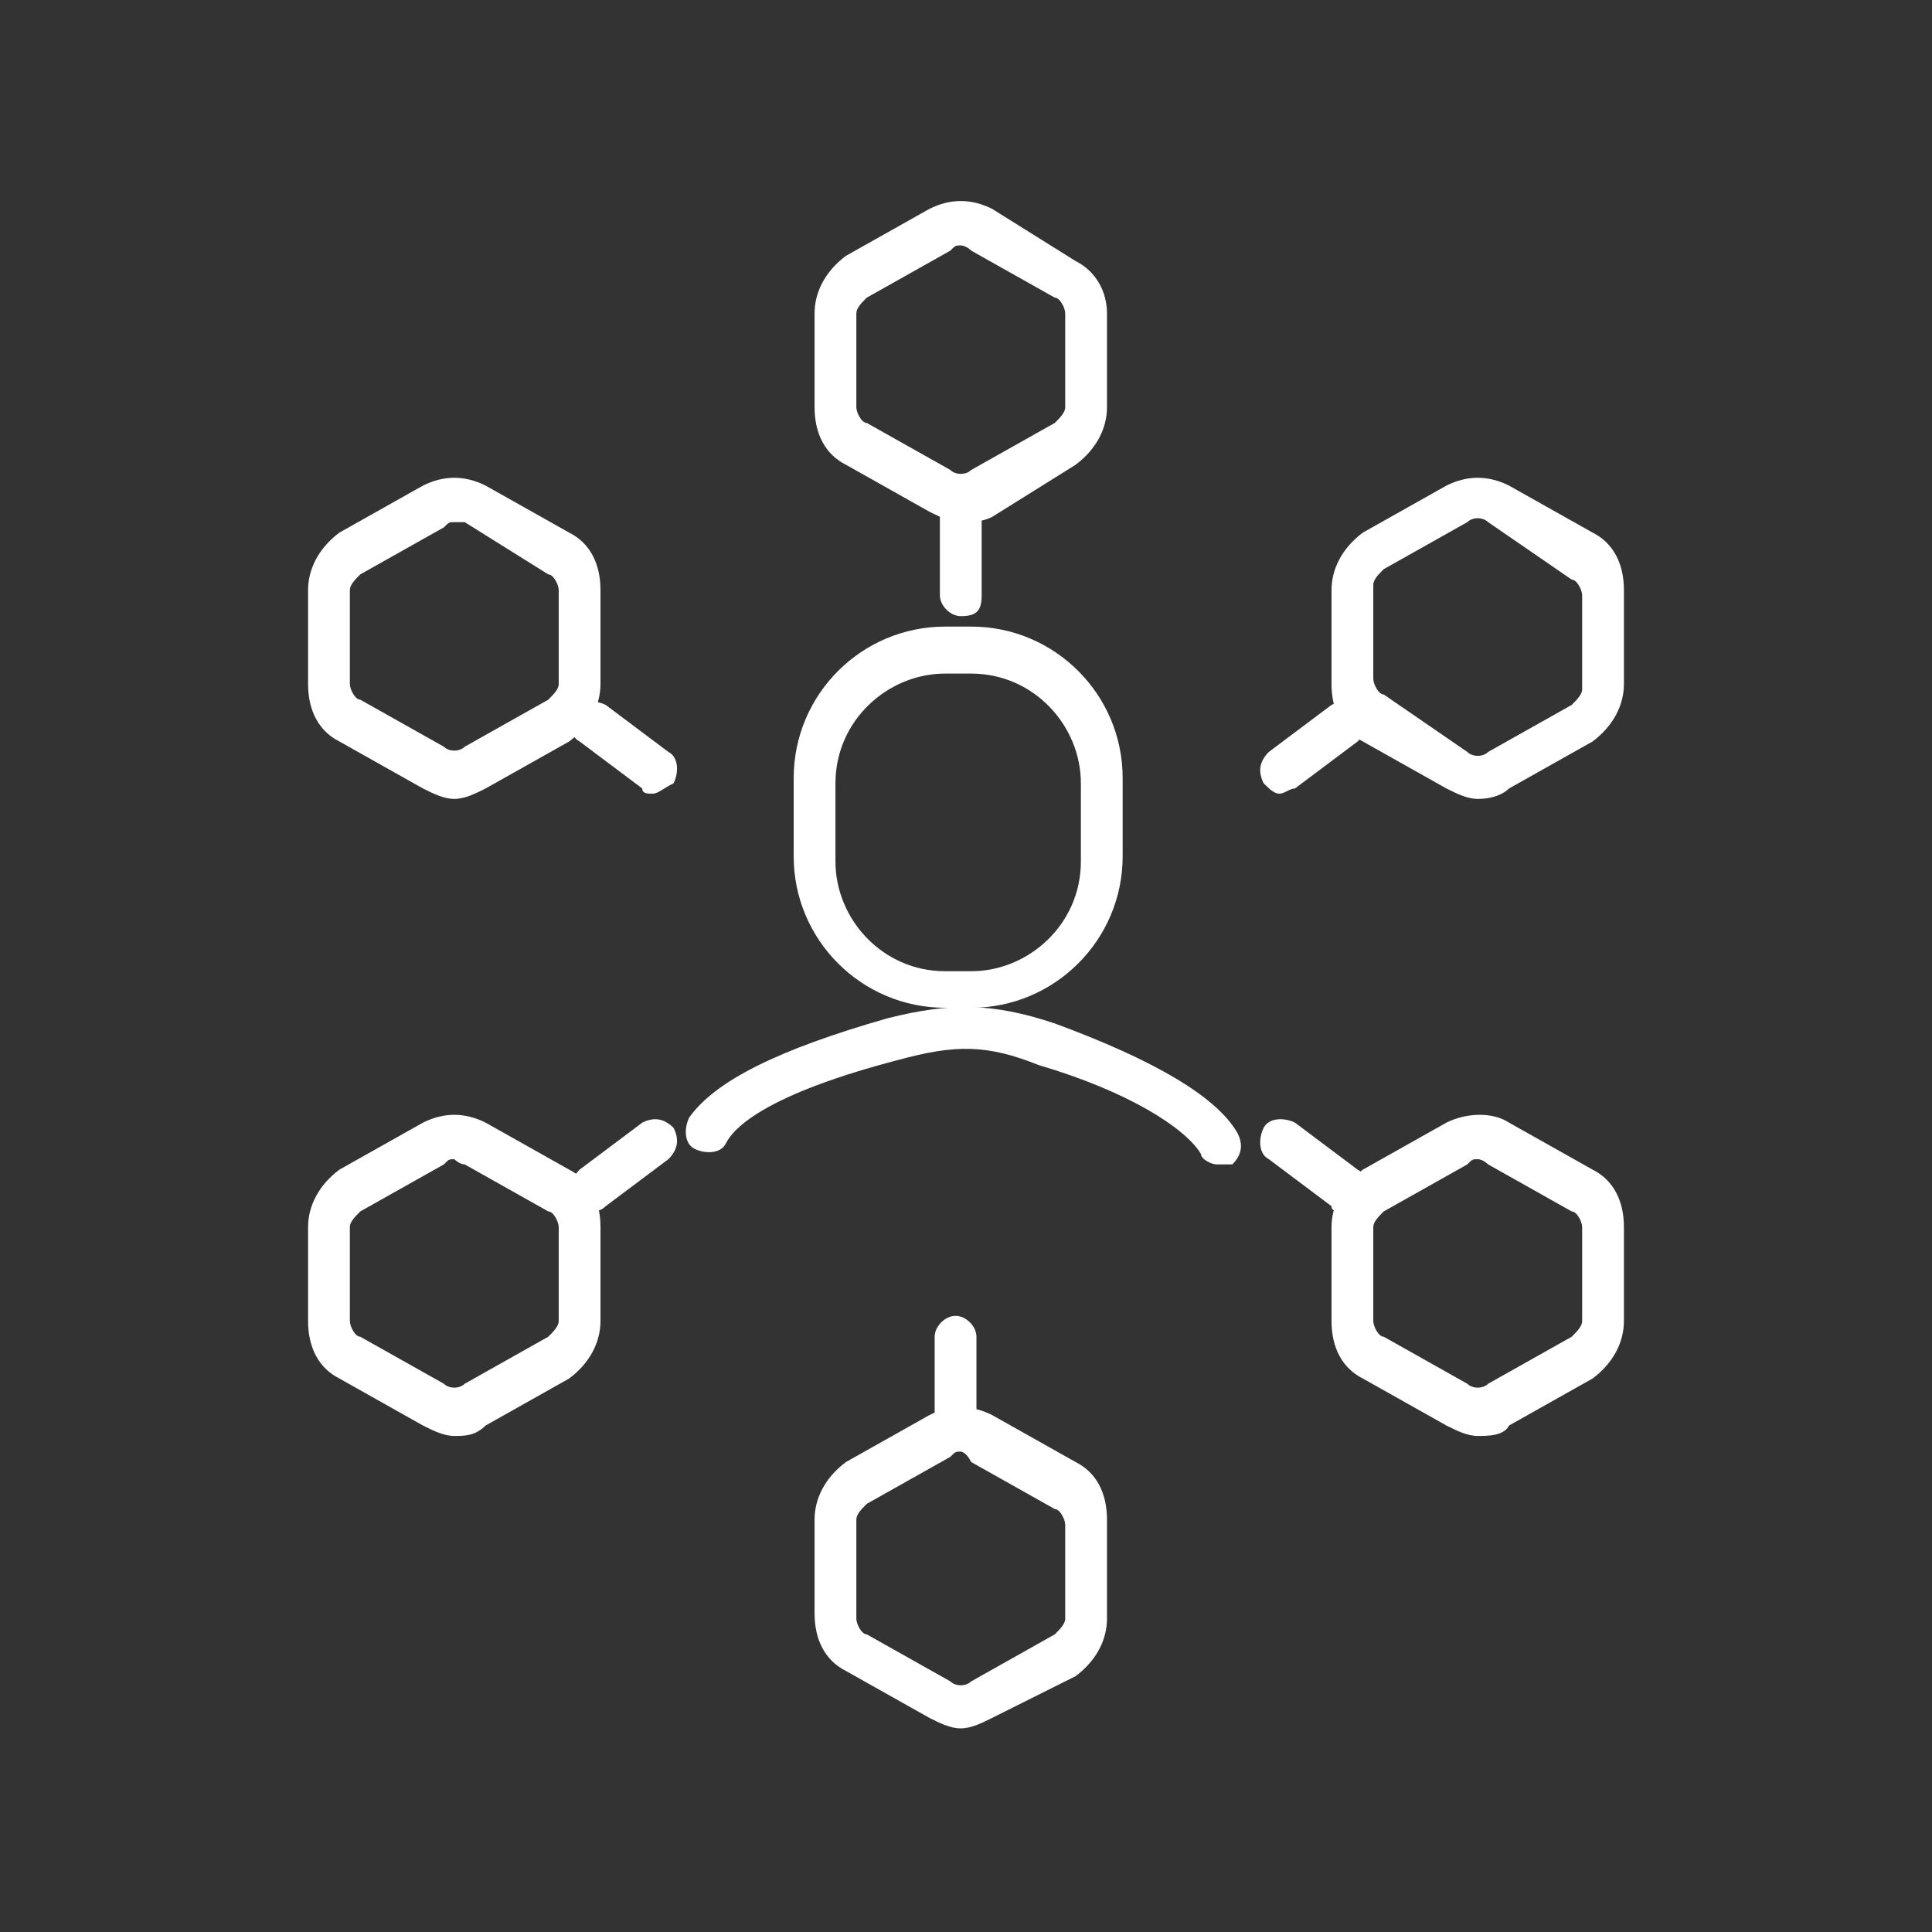
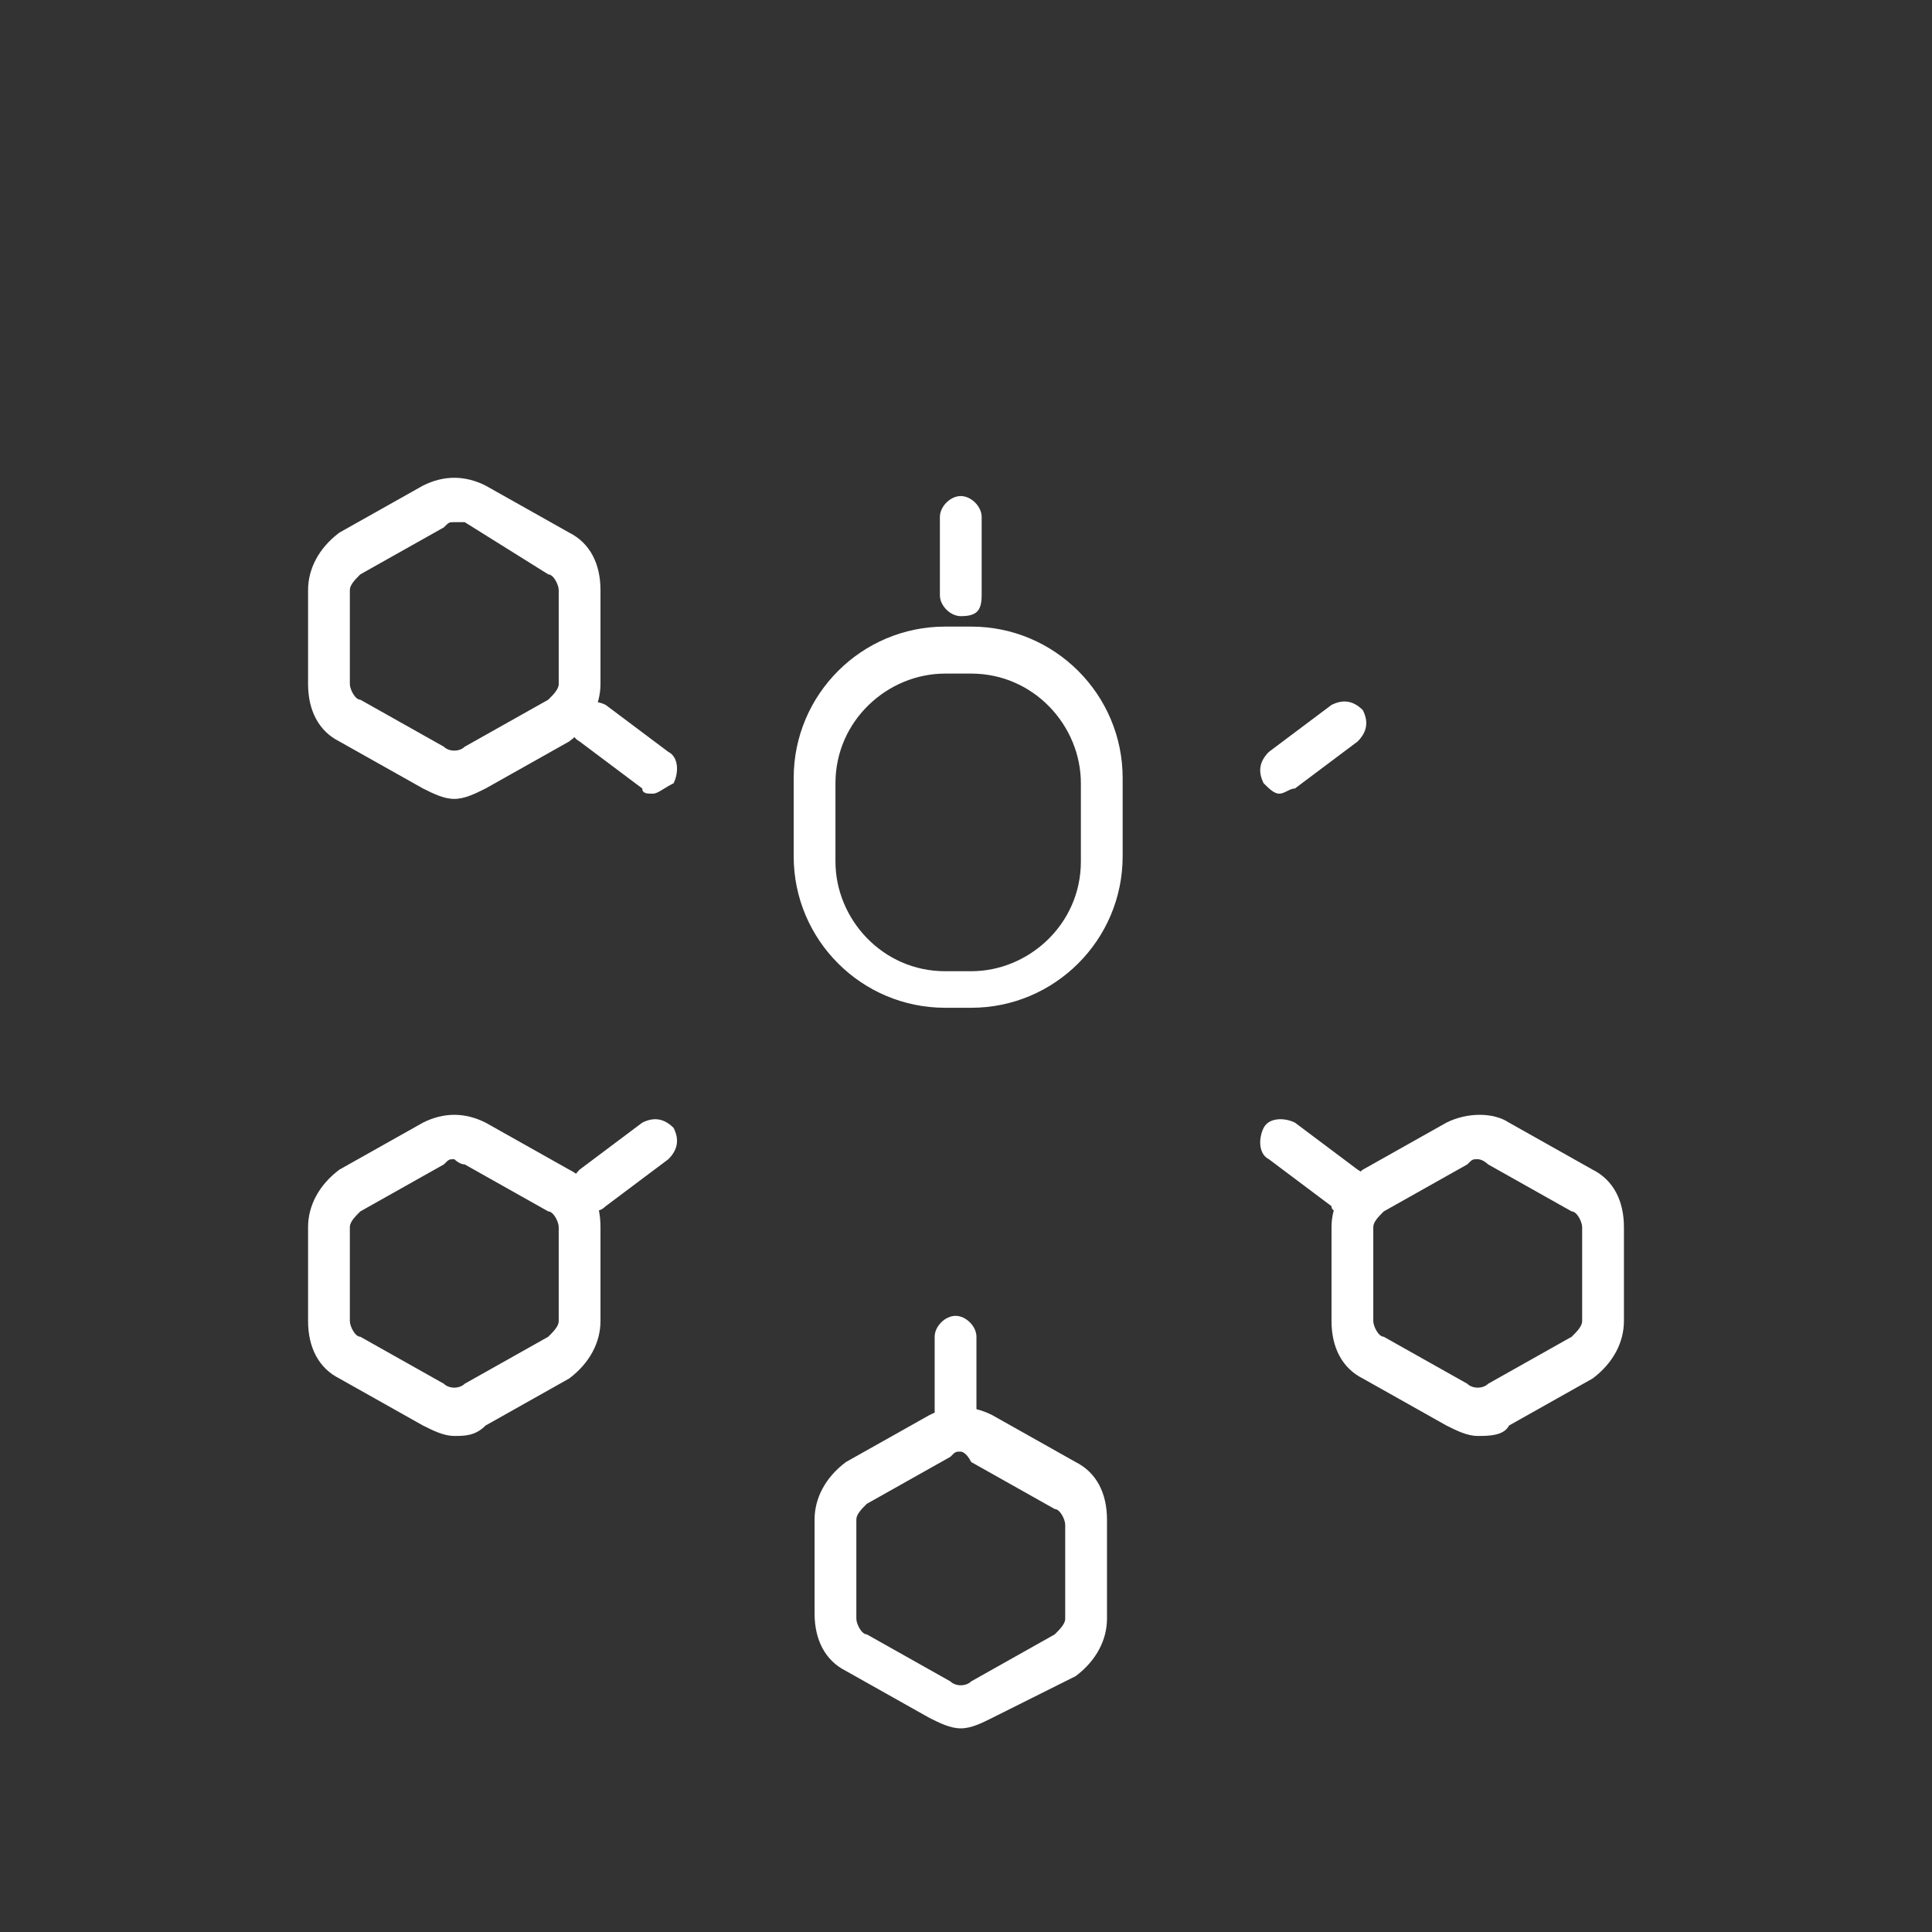
<svg xmlns="http://www.w3.org/2000/svg" version="1.1" id="Layer_1" x="0px" y="0px" viewBox="0 0 37 37" style="enable-background:new 0 0 37 37;" xml:space="preserve">
  <rect x="0" y="0" width="37" height="37" fill="#333333" stroke="none" />
  <style type="text/css">
	.st0{fill:#8A98C9;}
	.st1{fill:#155191;}
	.st2{fill:#FFFFFF;}
	.st3{fill:#EBDE34;}
	.st4{fill:#185090;}
	.st5{fill-rule:evenodd;clip-rule:evenodd;fill:#003399;}
	.st6{fill:#003399;}
	.st7{fill:#18BAA8;}
	.st8{fill-rule:evenodd;clip-rule:evenodd;fill:#FFFFFF;}
	.st9{fill-rule:evenodd;clip-rule:evenodd;fill:#18BAA8;}
	.st10{fill:#26B8A6;}
	.st11{fill:#90C751;}
	.st12{fill:#D9625E;}
	.st13{fill:#0A74BB;}
	.st14{fill-rule:evenodd;clip-rule:evenodd;fill:#F2F2F2;}
	.st15{opacity:0.26;fill-rule:evenodd;clip-rule:evenodd;fill:#F2F2F2;}
	.st16{fill-rule:evenodd;clip-rule:evenodd;fill:#26B8A6;}
</style>
  <g>
    <g>
-       <path class="st2" d="M23.3,22.3c-0.1,0-0.3-0.1-0.3-0.2c-0.3-0.5-1.4-1.2-3.1-1.7c-1-0.4-1.6-0.4-2.7-0.1    c-2.3,0.6-3.1,1.2-3.3,1.6c-0.1,0.2-0.4,0.2-0.6,0.1c-0.2-0.1-0.2-0.4-0.1-0.6c0.5-0.7,1.7-1.3,3.8-1.9c1.2-0.3,2-0.3,3.2,0.1    c1.9,0.7,3.1,1.4,3.5,2.1c0.1,0.2,0.1,0.4-0.1,0.6C23.4,22.3,23.4,22.3,23.3,22.3z" />
-     </g>
+       </g>
    <g>
      <path class="st2" d="M18.6,19.3h-0.5c-1.6,0-2.9-1.3-2.9-2.9v-1.5c0-1.6,1.3-2.9,2.9-2.9h0.5c1.6,0,2.9,1.3,2.9,2.9v1.5    C21.5,18,20.2,19.3,18.6,19.3z M18.1,12.9c-1.1,0-2.1,0.9-2.1,2.1v1.5c0,1.1,0.9,2.1,2.1,2.1h0.5c1.1,0,2.1-0.9,2.1-2.1v-1.5    c0-1.1-0.9-2.1-2.1-2.1H18.1z" />
    </g>
    <g>
      <g>
-         <path class="st2" d="M18.4,10c-0.2,0-0.4-0.1-0.6-0.2l-1.6-0.9c-0.4-0.2-0.6-0.6-0.6-1.1V6c0-0.4,0.2-0.8,0.6-1.1l1.6-0.9     c0.4-0.2,0.8-0.2,1.2,0L20.6,5C21,5.2,21.2,5.6,21.2,6v1.8c0,0.4-0.2,0.8-0.6,1.1L19,9.9C18.8,10,18.6,10,18.4,10z M18.4,4.7     c-0.1,0-0.1,0-0.2,0.1l-1.6,0.9c-0.1,0.1-0.2,0.2-0.2,0.3v1.8c0,0.1,0.1,0.3,0.2,0.3l1.6,0.9c0.1,0.1,0.3,0.1,0.4,0l1.6-0.9     c0.1-0.1,0.2-0.2,0.2-0.3V6c0-0.1-0.1-0.3-0.2-0.3l-1.6-0.9C18.5,4.7,18.4,4.7,18.4,4.7z" />
-       </g>
+         </g>
    </g>
    <g>
      <g>
        <path class="st2" d="M8.7,15.3c-0.2,0-0.4-0.1-0.6-0.2l-1.6-0.9c-0.4-0.2-0.6-0.6-0.6-1.1v-1.8c0-0.4,0.2-0.8,0.6-1.1l1.6-0.9     c0.4-0.2,0.8-0.2,1.2,0l1.6,0.9c0.4,0.2,0.6,0.6,0.6,1.1v1.8c0,0.4-0.2,0.8-0.6,1.1l-1.6,0.9C9.1,15.2,8.9,15.3,8.7,15.3z      M8.7,10c-0.1,0-0.1,0-0.2,0.1l-1.6,0.9c-0.1,0.1-0.2,0.2-0.2,0.3v1.8c0,0.1,0.1,0.3,0.2,0.3l1.6,0.9c0.1,0.1,0.3,0.1,0.4,0     l1.6-0.9c0.1-0.1,0.2-0.2,0.2-0.3v-1.8c0-0.1-0.1-0.3-0.2-0.3L8.9,10C8.8,10,8.7,10,8.7,10z" />
      </g>
    </g>
    <g>
      <path class="st2" d="M12.5,15.2c-0.1,0-0.2,0-0.2-0.1l-1.2-0.9c-0.2-0.1-0.2-0.4-0.1-0.6c0.1-0.2,0.4-0.2,0.6-0.1l1.2,0.9    c0.2,0.1,0.2,0.4,0.1,0.6C12.7,15.1,12.6,15.2,12.5,15.2z" />
    </g>
    <g>
      <g>
-         <path class="st2" d="M28.3,15.3c-0.2,0-0.4-0.1-0.6-0.2l0,0l-1.6-0.9c-0.4-0.2-0.6-0.6-0.6-1.1v-1.8c0-0.4,0.2-0.8,0.6-1.1     l1.6-0.9c0.4-0.2,0.8-0.2,1.2,0l1.6,0.9c0.4,0.2,0.6,0.6,0.6,1.1v1.8c0,0.4-0.2,0.8-0.6,1.1l-1.6,0.9     C28.8,15.2,28.6,15.3,28.3,15.3z M28.1,14.4c0.1,0.1,0.3,0.1,0.4,0l1.6-0.9c0.1-0.1,0.2-0.2,0.2-0.3v-1.8c0-0.1-0.1-0.3-0.2-0.3     L28.5,10c-0.1-0.1-0.3-0.1-0.4,0l-1.6,0.9c-0.1,0.1-0.2,0.2-0.2,0.3v1.8c0,0.1,0.1,0.3,0.2,0.3L28.1,14.4z" />
-       </g>
+         </g>
    </g>
    <g>
      <path class="st2" d="M24.5,15.2c-0.1,0-0.2-0.1-0.3-0.2c-0.1-0.2-0.1-0.4,0.1-0.6l1.2-0.9c0.2-0.1,0.4-0.1,0.6,0.1    c0.1,0.2,0.1,0.4-0.1,0.6l-1.2,0.9C24.7,15.1,24.6,15.2,24.5,15.2z" />
    </g>
    <g>
      <g>
        <path class="st2" d="M8.7,27.5c-0.2,0-0.4-0.1-0.6-0.2l-1.6-0.9c-0.4-0.2-0.6-0.6-0.6-1.1v-1.8c0-0.4,0.2-0.8,0.6-1.1l1.6-0.9     c0.4-0.2,0.8-0.2,1.2,0l1.6,0.9c0.4,0.2,0.6,0.6,0.6,1.1v1.8c0,0.4-0.2,0.8-0.6,1.1l-1.6,0.9C9.1,27.5,8.9,27.5,8.7,27.5z      M8.7,22.2c-0.1,0-0.1,0-0.2,0.1l-1.6,0.9c-0.1,0.1-0.2,0.2-0.2,0.3v1.8c0,0.1,0.1,0.3,0.2,0.3l1.6,0.9c0.1,0.1,0.3,0.1,0.4,0     l1.6-0.9c0.1-0.1,0.2-0.2,0.2-0.3v-1.8c0-0.1-0.1-0.3-0.2-0.3l-1.6-0.9c0,0,0,0,0,0C8.8,22.3,8.7,22.2,8.7,22.2z" />
      </g>
    </g>
    <g>
      <path class="st2" d="M11.3,23.2c-0.1,0-0.2-0.1-0.3-0.2c-0.1-0.2-0.1-0.4,0.1-0.6l1.2-0.9c0.2-0.1,0.4-0.1,0.6,0.1    c0.1,0.2,0.1,0.4-0.1,0.6l-1.2,0.9C11.5,23.2,11.4,23.2,11.3,23.2z" />
    </g>
    <g>
      <g>
        <path class="st2" d="M28.3,27.5c-0.2,0-0.4-0.1-0.6-0.2l-1.6-0.9c-0.4-0.2-0.6-0.6-0.6-1.1v-1.8c0-0.4,0.2-0.8,0.6-1.1l1.6-0.9     c0.4-0.2,0.9-0.2,1.2,0l1.6,0.9c0.4,0.2,0.6,0.6,0.6,1.1v1.8c0,0.4-0.2,0.8-0.6,1.1l-1.6,0.9C28.8,27.5,28.5,27.5,28.3,27.5z      M28.3,22.2c-0.1,0-0.1,0-0.2,0.1l-1.6,0.9c-0.1,0.1-0.2,0.2-0.2,0.3v1.8c0,0.1,0.1,0.3,0.2,0.3l1.6,0.9c0.1,0.1,0.3,0.1,0.4,0     l1.6-0.9c0.1-0.1,0.2-0.2,0.2-0.3v-1.8c0-0.1-0.1-0.3-0.2-0.3l-1.6-0.9C28.5,22.3,28.4,22.2,28.3,22.2z" />
      </g>
    </g>
    <g>
      <path class="st2" d="M25.7,23.2c-0.1,0-0.2,0-0.2-0.1l-1.2-0.9c-0.2-0.1-0.2-0.4-0.1-0.6c0.1-0.2,0.4-0.2,0.6-0.1l1.2,0.9    c0.2,0.1,0.2,0.4,0.1,0.6C26,23.1,25.8,23.2,25.7,23.2z" />
    </g>
    <g>
      <path class="st2" d="M18.4,11.8c-0.2,0-0.4-0.2-0.4-0.4V9.9c0-0.2,0.2-0.4,0.4-0.4s0.4,0.2,0.4,0.4v1.5    C18.8,11.7,18.7,11.8,18.4,11.8z" />
    </g>
    <g>
      <g>
        <path class="st2" d="M18.4,33.1c-0.2,0-0.4-0.1-0.6-0.2L16.2,32c-0.4-0.2-0.6-0.6-0.6-1.1v-1.8c0-0.4,0.2-0.8,0.6-1.1l1.6-0.9     c0.4-0.2,0.8-0.2,1.2,0l1.6,0.9c0.4,0.2,0.6,0.6,0.6,1.1V31c0,0.4-0.2,0.8-0.6,1.1L19,32.9C18.8,33,18.6,33.1,18.4,33.1z      M18.4,27.8c-0.1,0-0.1,0-0.2,0.1l-1.6,0.9c-0.1,0.1-0.2,0.2-0.2,0.3V31c0,0.1,0.1,0.3,0.2,0.3l1.6,0.9c0.1,0.1,0.3,0.1,0.4,0     l1.6-0.9c0.1-0.1,0.2-0.2,0.2-0.3v-1.8c0-0.1-0.1-0.3-0.2-0.3l-1.6-0.9C18.5,27.8,18.4,27.8,18.4,27.8z" />
      </g>
    </g>
    <g>
      <path class="st2" d="M18.3,27.5c-0.2,0-0.4-0.2-0.4-0.4v-1.5c0-0.2,0.2-0.4,0.4-0.4c0.2,0,0.4,0.2,0.4,0.4v1.5    C18.7,27.3,18.5,27.5,18.3,27.5z" />
    </g>
  </g>
</svg>